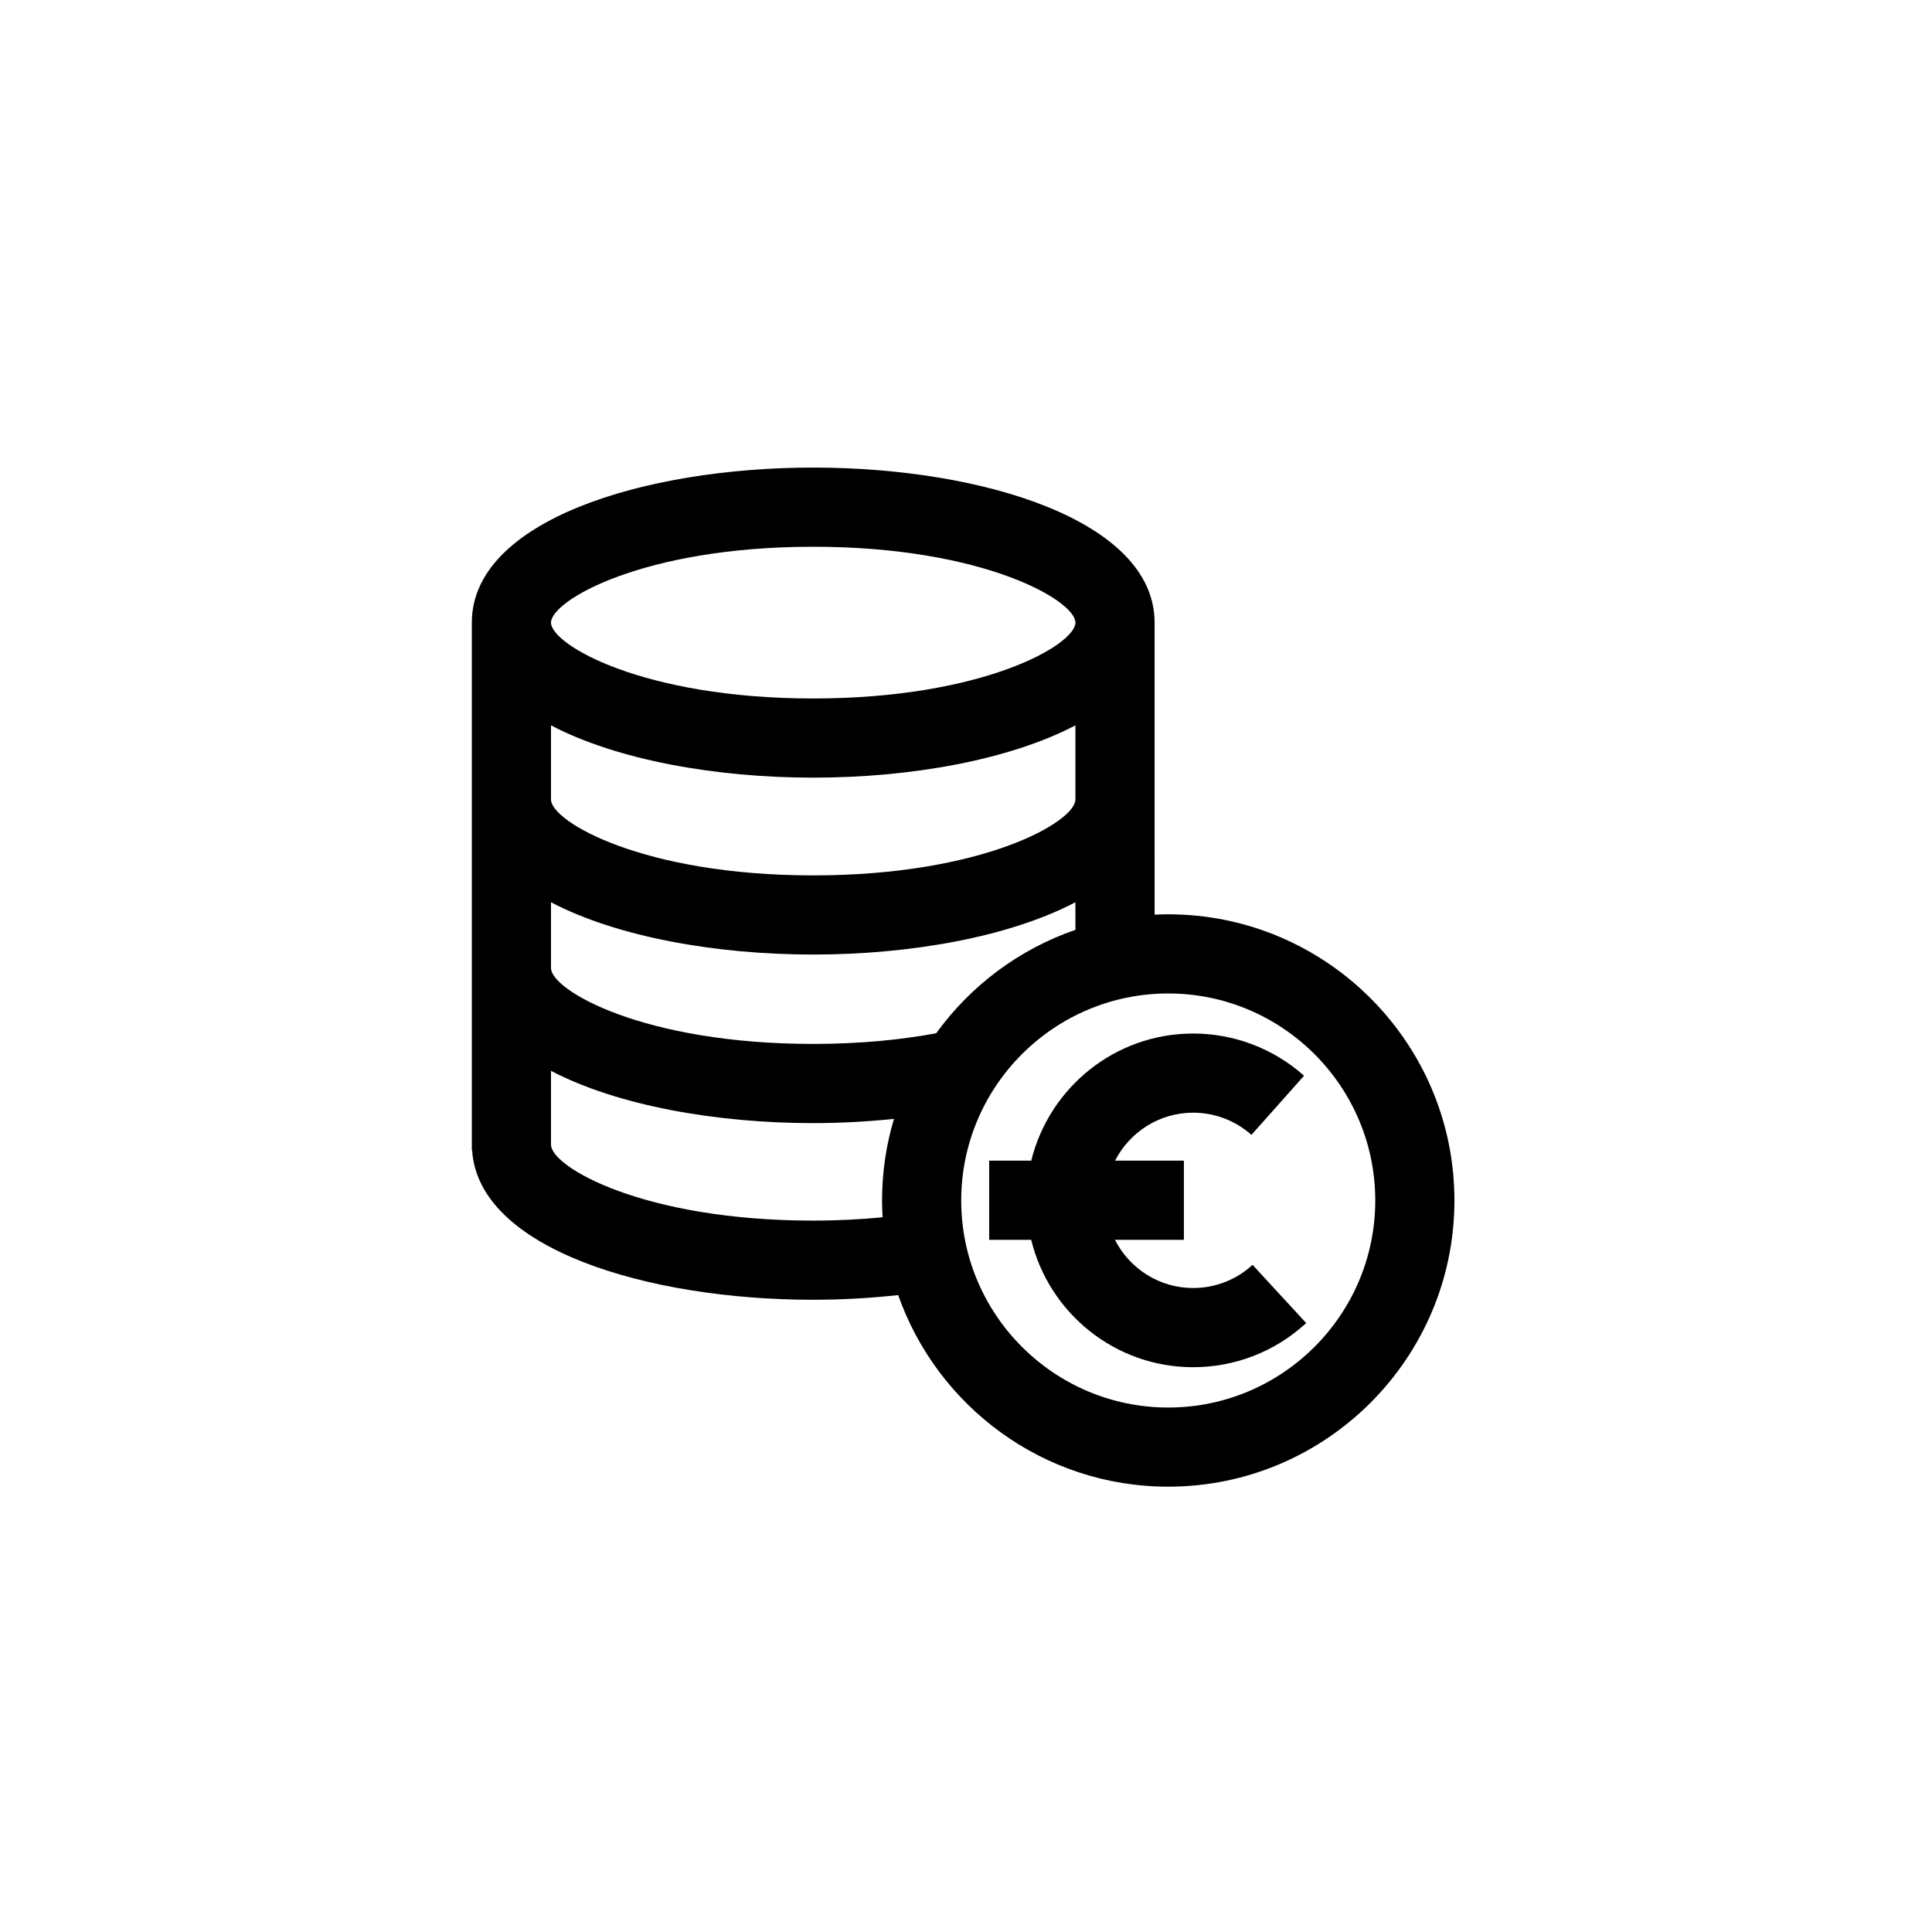
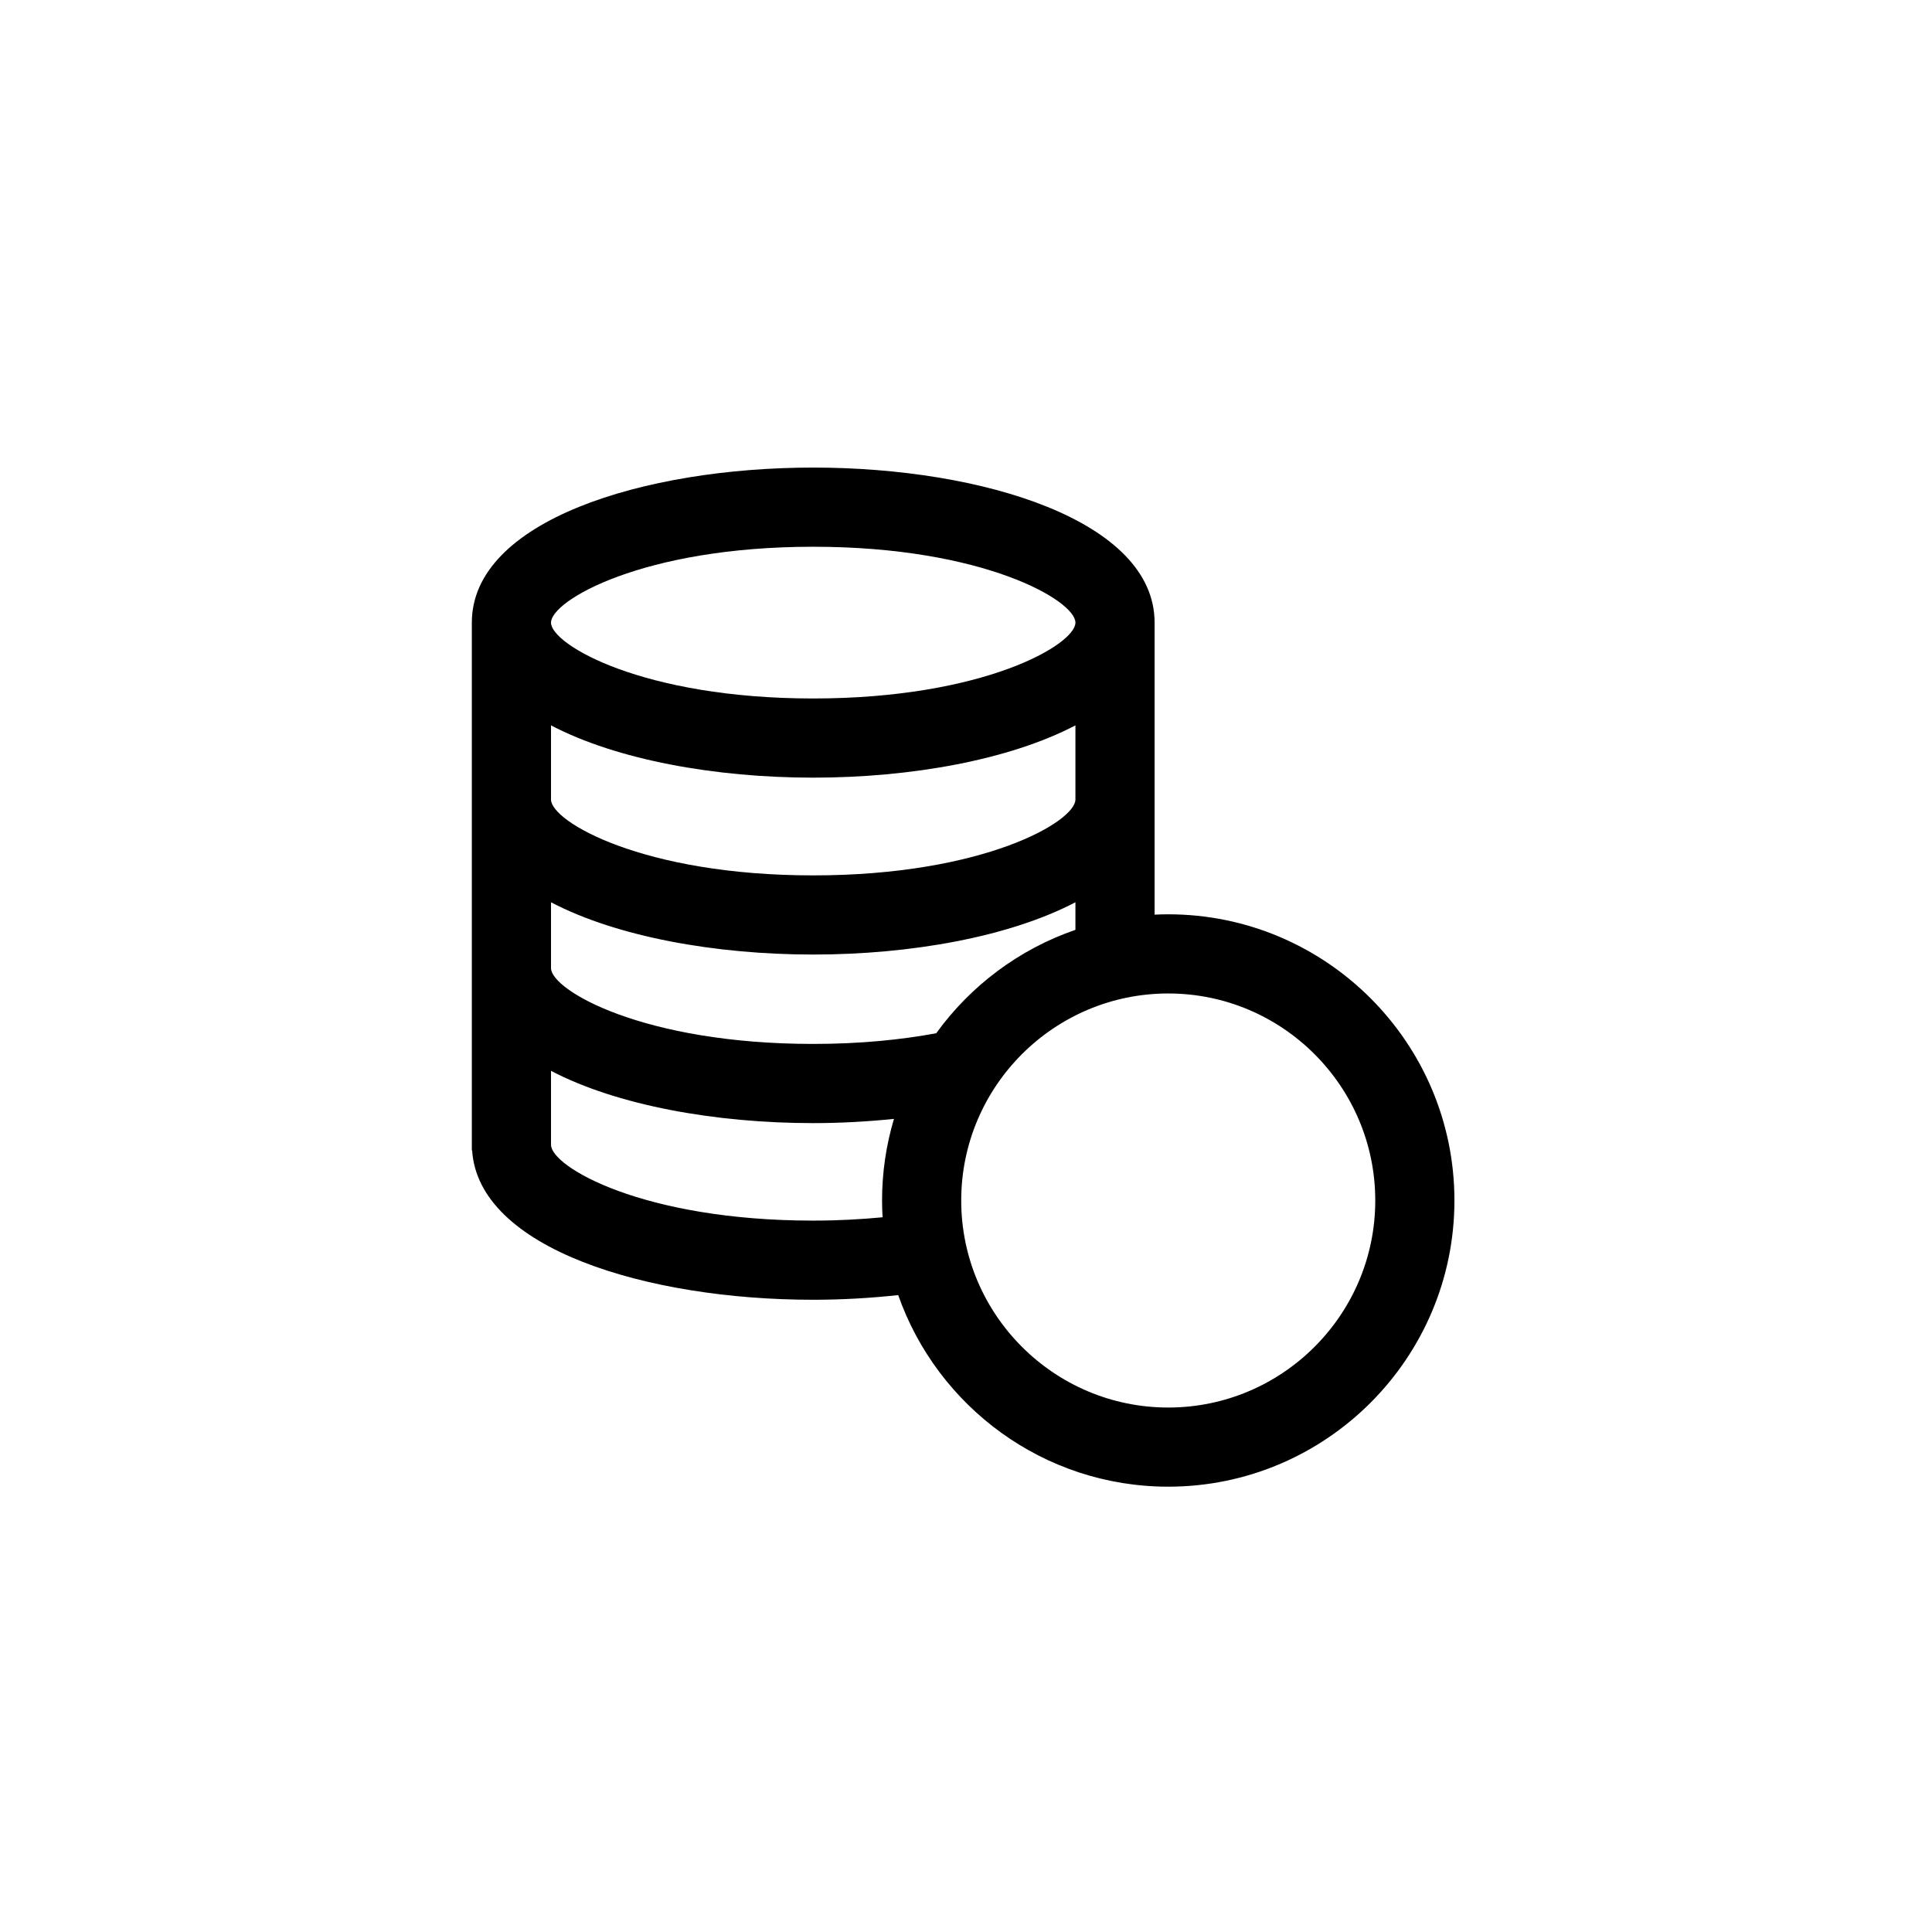
<svg xmlns="http://www.w3.org/2000/svg" fill="#000000" width="800px" height="800px" version="1.1" viewBox="144 144 512 512">
  <g>
    <path d="m453.6 386.3c-1.219 0-2.422 0.035-3.617 0.09l-0.004-77.391c0-26.973-45.512-41.086-90.469-41.086-44.957 0-90.469 14.113-90.469 41.086v139.87h0.078c1.672 25.992 46.277 39.582 90.391 39.582 7.57 0 15.137-0.438 22.52-1.238 10.379 29.535 38.527 50.773 71.566 50.773 41.816 0 75.84-34.023 75.84-75.848 0.004-41.812-34.02-75.836-75.836-75.836zm-94.09-97.406c45.137 0 69.488 14.27 69.488 20.105 0 5.836-24.355 20.105-69.488 20.105-45.137 0-69.488-14.27-69.488-20.105 0-5.836 24.352-20.105 69.488-20.105zm-69.488 47.336c17.457 9.152 43.559 13.855 69.488 13.855 25.93 0 52.023-4.707 69.488-13.855v19.652c0 5.836-24.355 20.105-69.488 20.105-45.137 0-69.488-14.27-69.488-20.105zm87.871 130.36c-5.691 0.543-11.777 0.883-18.383 0.883-45.137 0-69.488-14.27-69.488-20.105v-19.586c17.457 9.148 43.559 13.855 69.488 13.855 7.191 0 14.371-0.402 21.398-1.121-2.047 6.859-3.156 14.117-3.156 21.633 0 1.484 0.055 2.965 0.141 4.441zm-18.383-45.938c-45.137 0-69.488-14.27-69.488-20.102v-17.441c17.457 9.152 43.559 13.855 69.488 13.855 25.93 0 52.023-4.707 69.488-13.855v7.309c-14.949 5.144-27.797 14.824-36.891 27.402-9.23 1.715-20.082 2.832-32.598 2.832zm94.09 96.359c-30.254 0-54.867-24.613-54.867-54.867 0-30.25 24.613-54.863 54.867-54.863 30.246 0 54.859 24.613 54.859 54.863 0 30.254-24.613 54.867-54.859 54.867z" />
-     <path d="m460.2 485.34c-9.051 0-16.891-5.211-20.727-12.777h18.27v-20.98h-18.238c3.852-7.531 11.672-12.711 20.691-12.711 5.703 0 11.188 2.086 15.449 5.879l13.945-15.672c-8.105-7.215-18.551-11.184-29.395-11.184-20.75 0-38.156 14.383-42.902 33.691h-11.148v20.98h11.133c4.715 19.34 22.141 33.758 42.914 33.758 11.133 0 21.781-4.152 29.965-11.703l-14.219-15.426c-4.289 3.957-9.887 6.144-15.738 6.144z" />
  </g>
</svg>